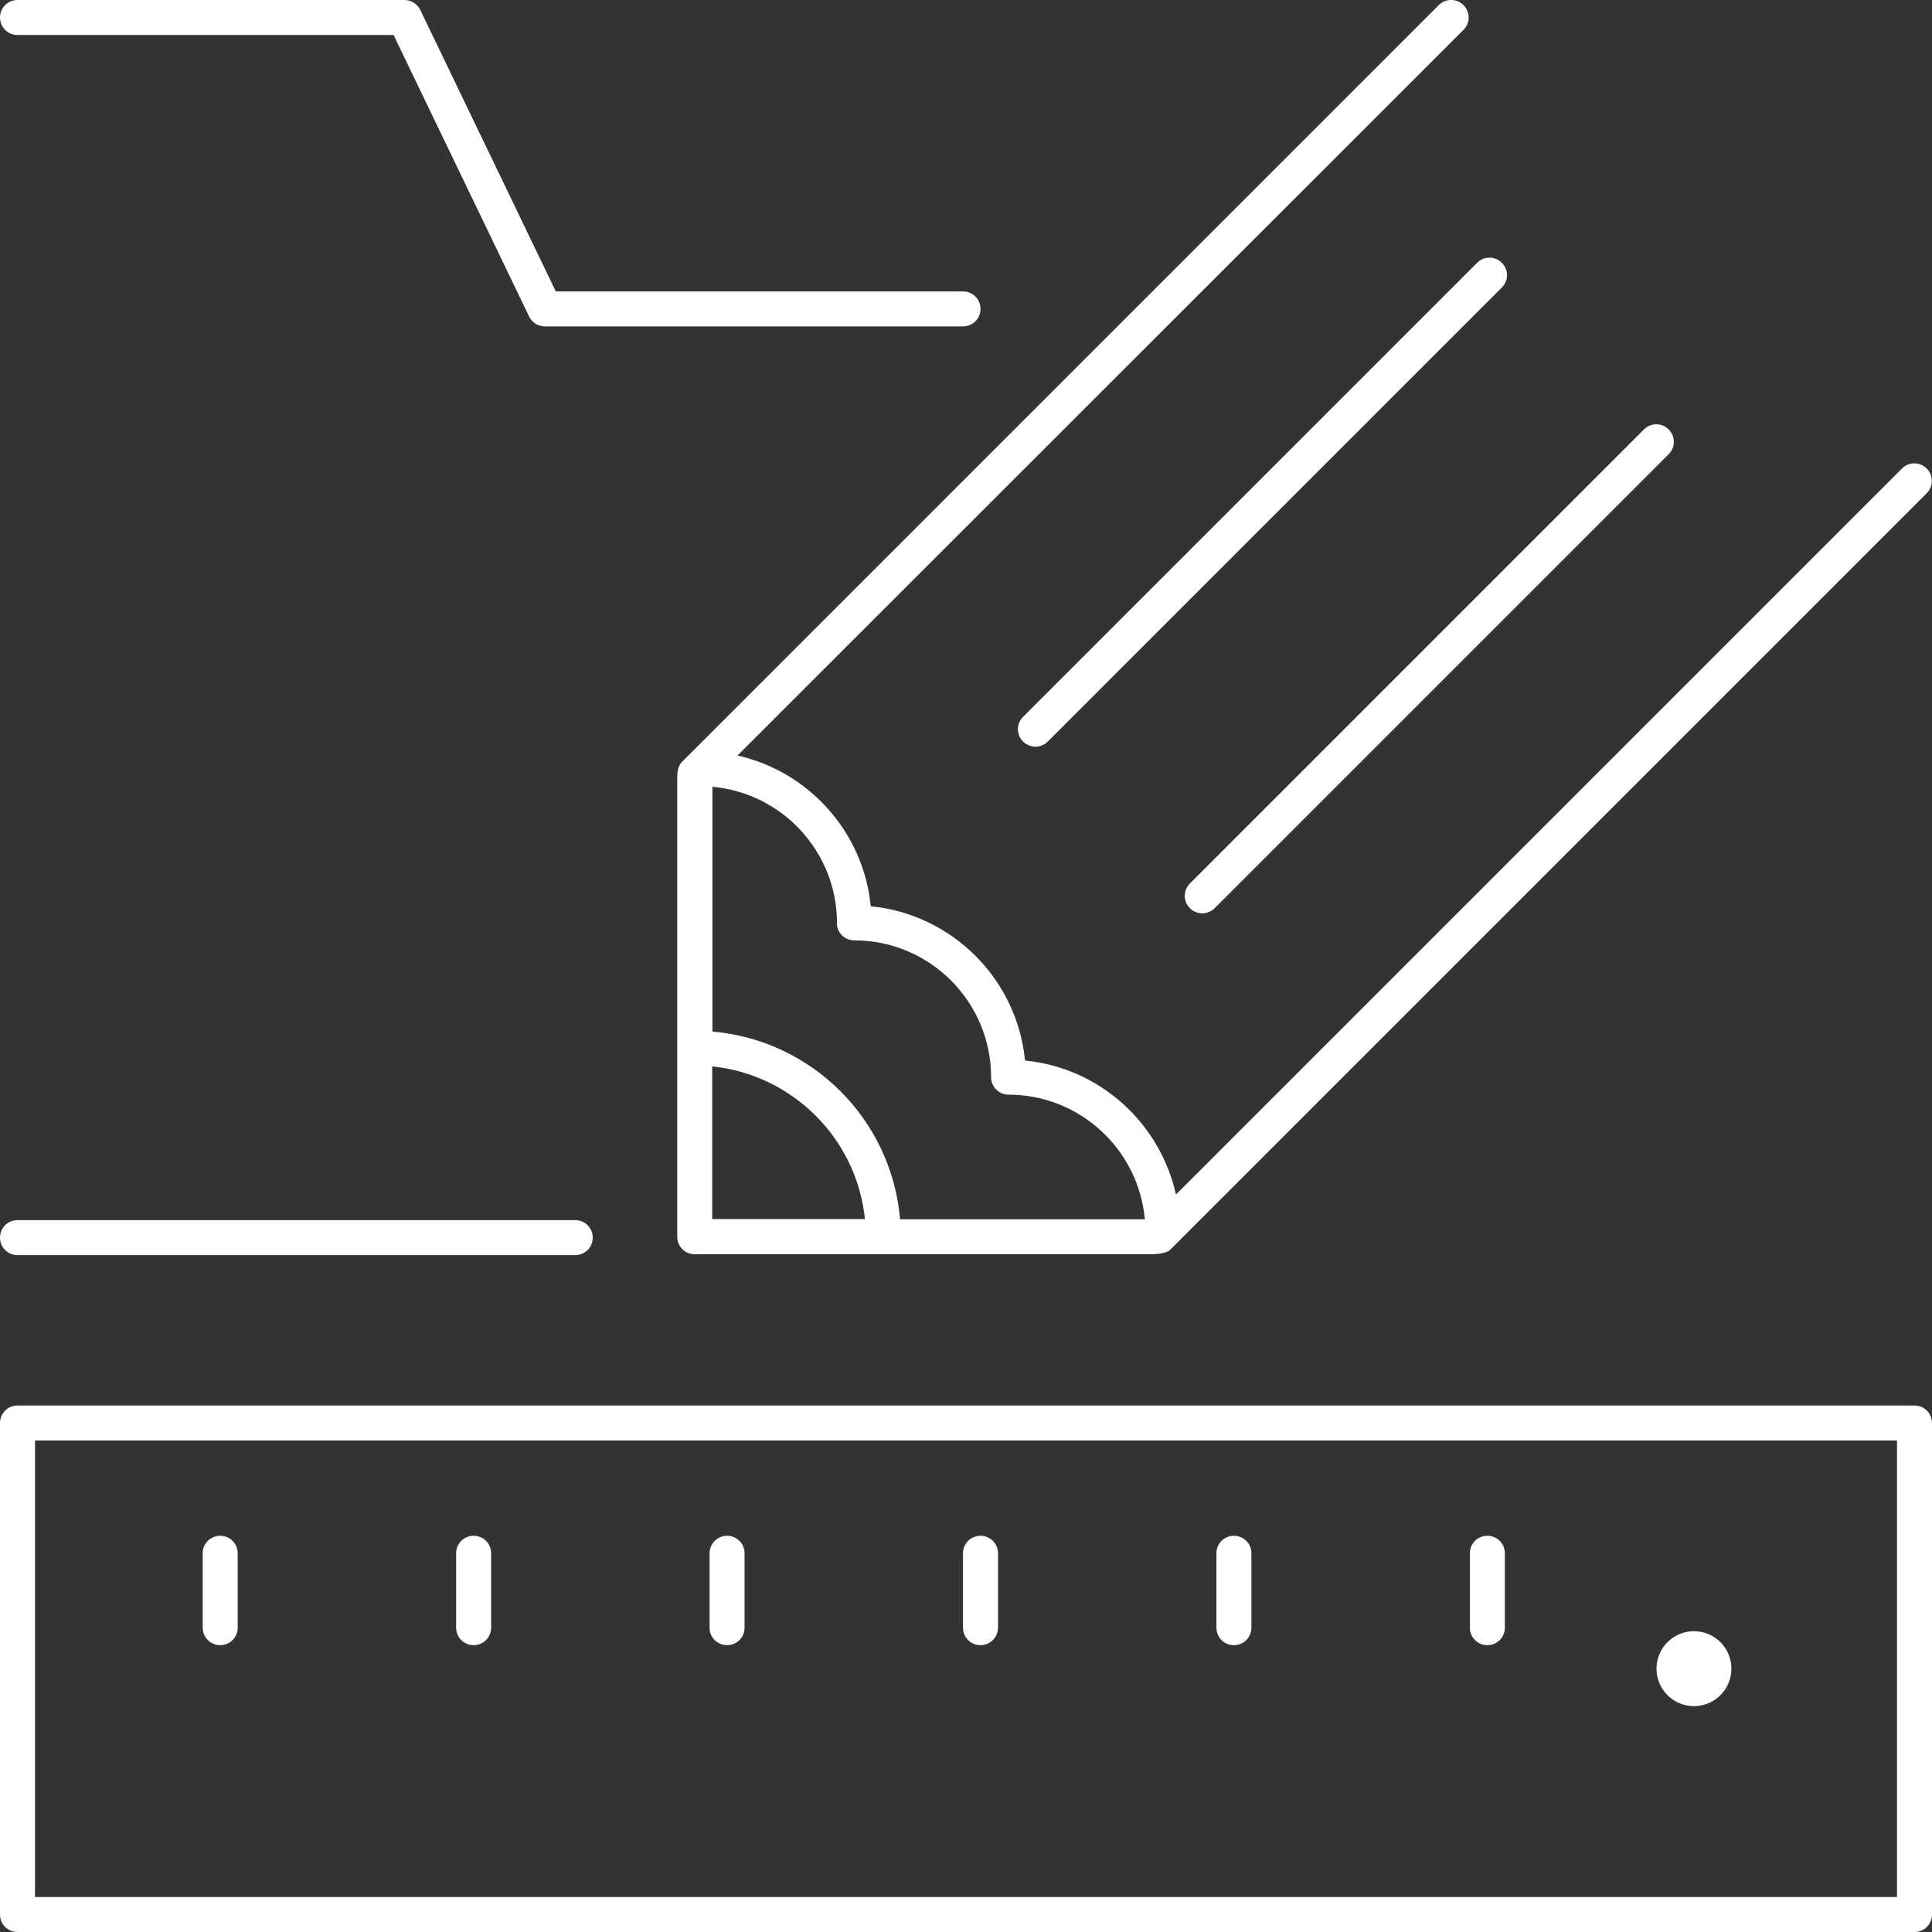
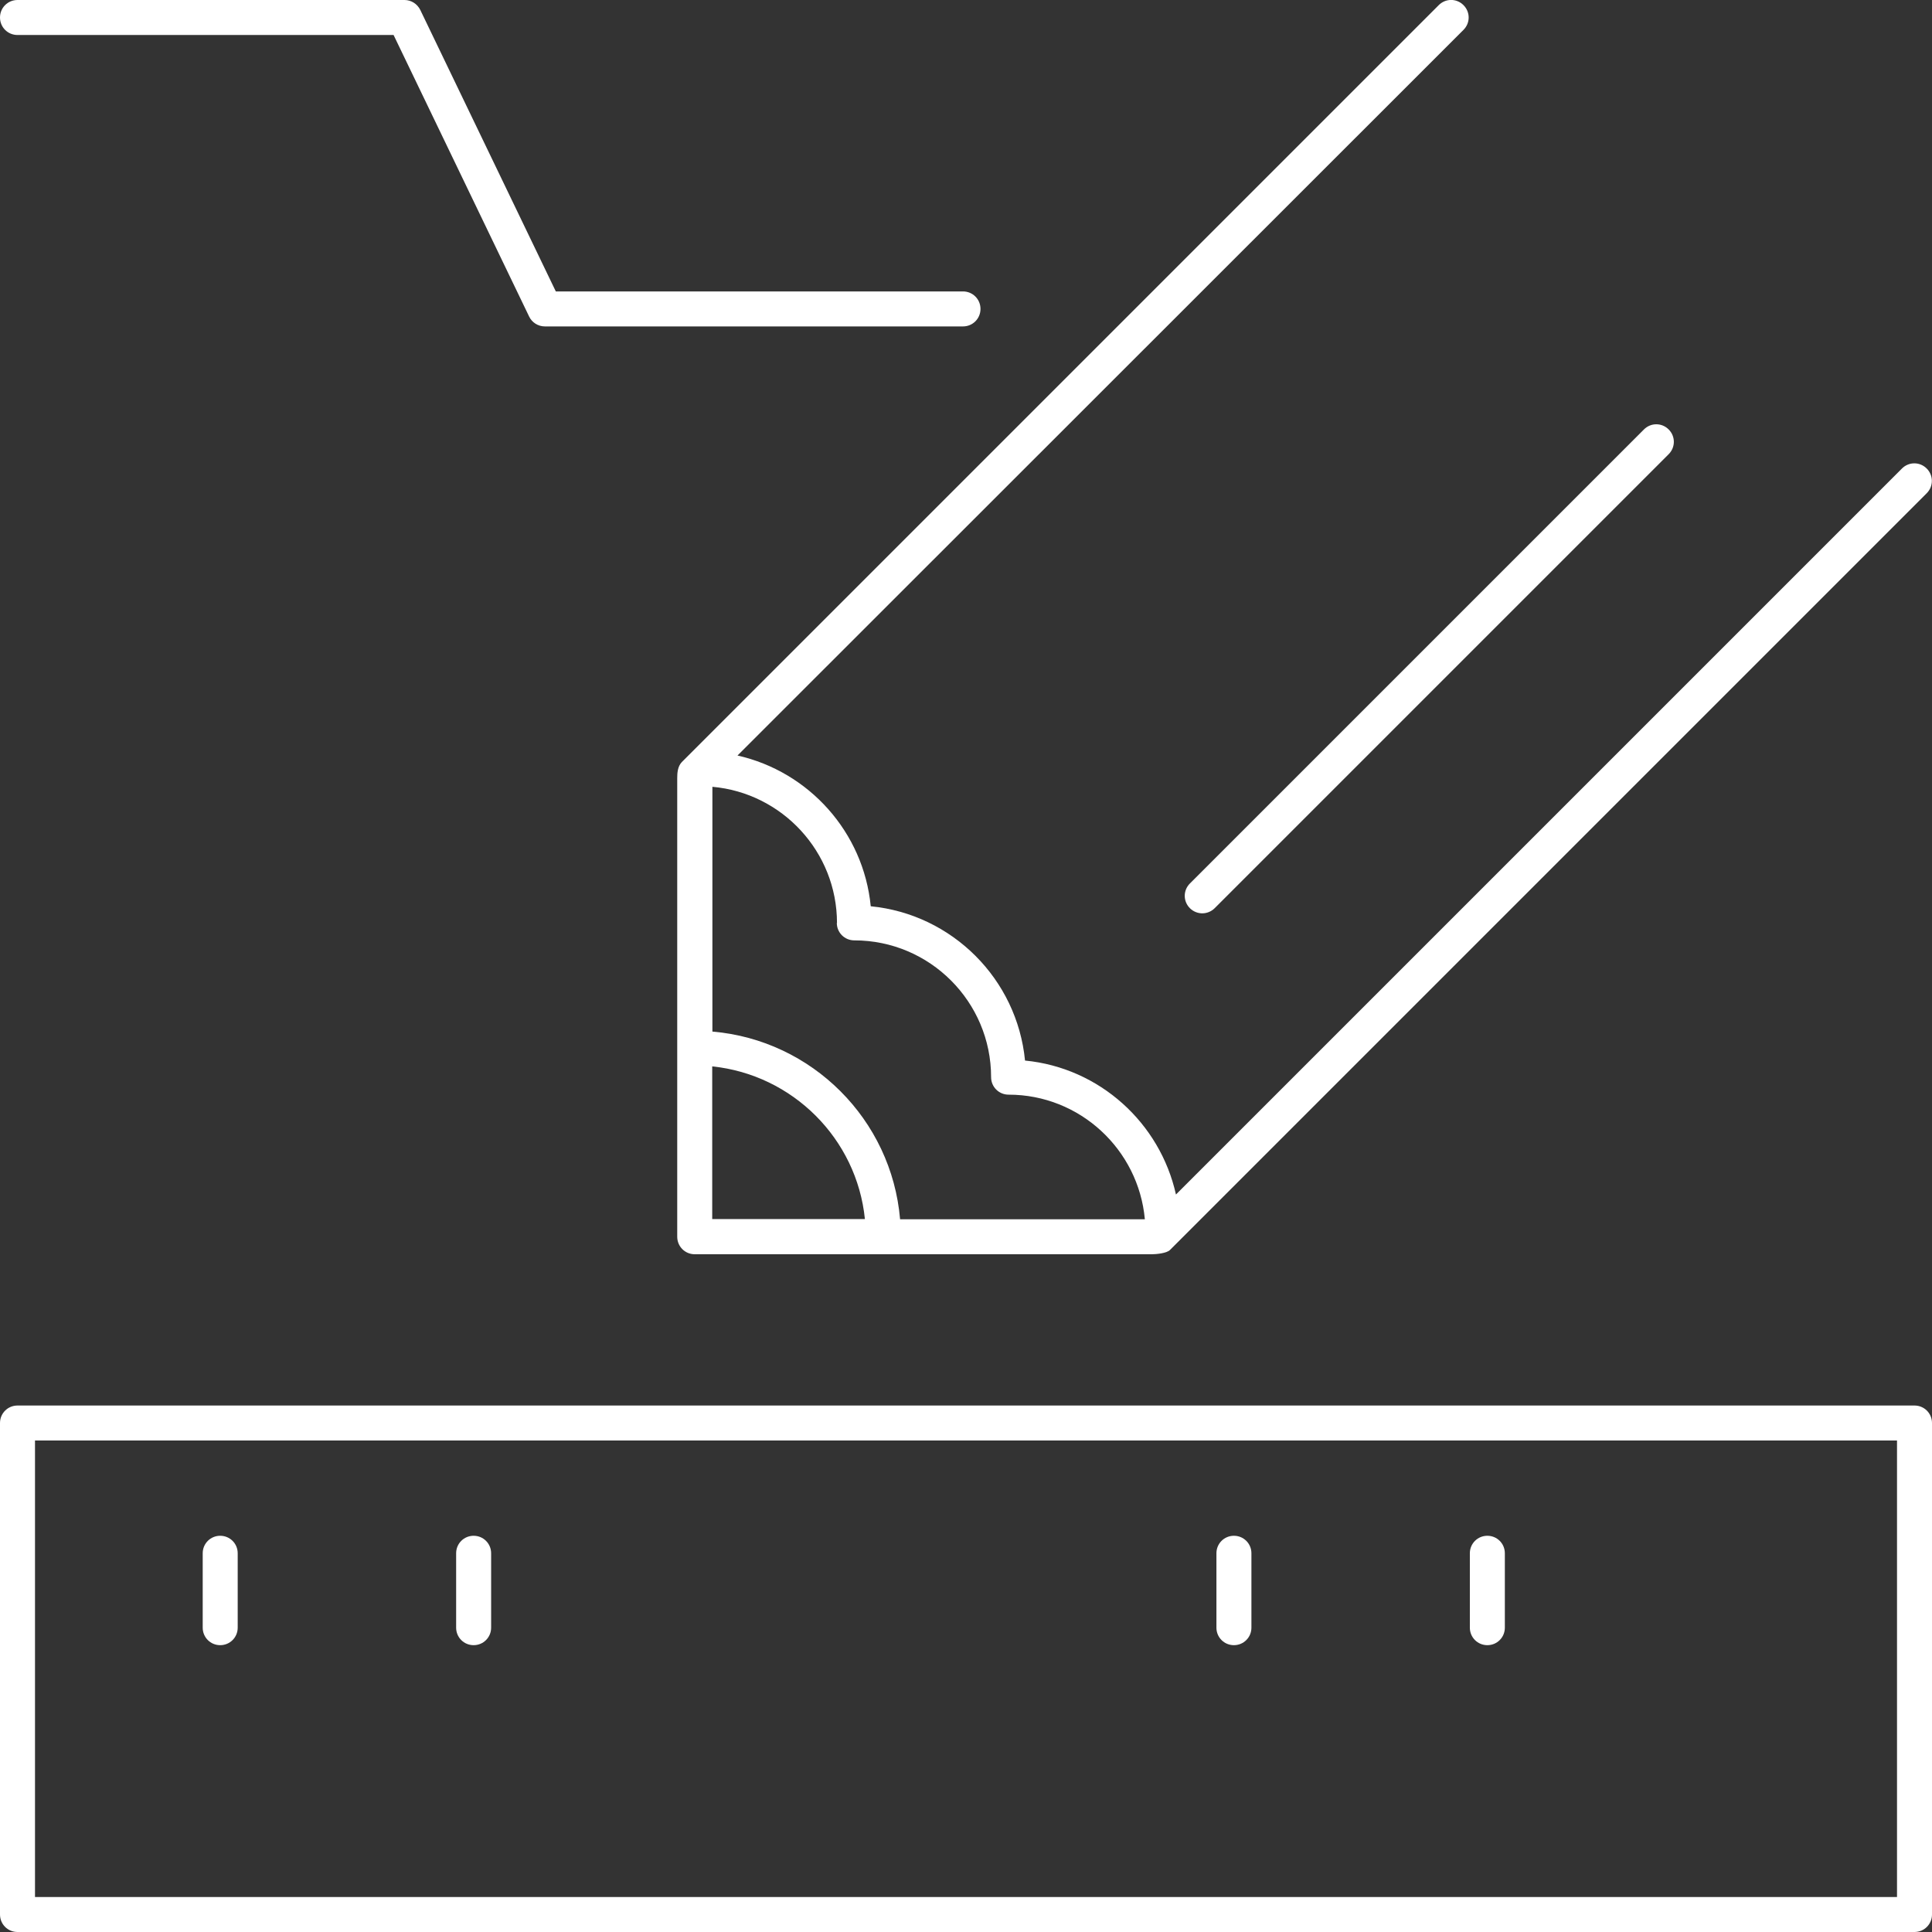
<svg xmlns="http://www.w3.org/2000/svg" id="Calque_2" data-name="Calque 2" viewBox="0 0 109.32 109.32">
  <rect x="0" y="0" width="109.32" height="109.32" fill="#333333" stroke="none" />
  <defs>
    <style> .cls-1 { fill: #fff; } </style>
  </defs>
  <g id="Calque_1-2" data-name="Calque 1">
    <g>
      <path class="cls-1" d="M12.46,93.09c.55,0,.99-.44.99-.99v-4.21c0-.55-.44-.99-.99-.99s-.99.44-.99.99v4.21c0,.55.44.99.99.99Z" />
      <path class="cls-1" d="M26.8,93.09c.55,0,.99-.44.99-.99v-4.21c0-.55-.44-.99-.99-.99s-.99.44-.99.99v4.21c0,.55.44.99.99.99Z" />
-       <path class="cls-1" d="M41.14,93.09c.55,0,.99-.44.99-.99v-4.21c0-.55-.44-.99-.99-.99s-.99.44-.99.99v4.21c0,.55.44.99.99.99Z" />
-       <path class="cls-1" d="M55.48,93.09c.55,0,.99-.44.99-.99v-4.21c0-.55-.44-.99-.99-.99s-.99.44-.99.99v4.21c0,.55.44.99.99.99Z" />
      <path class="cls-1" d="M69.82,93.09c.55,0,.99-.44.99-.99v-4.21c0-.55-.44-.99-.99-.99s-.99.44-.99.99v4.21c0,.55.44.99.99.99Z" />
      <path class="cls-1" d="M84.16,93.09c.55,0,.99-.44.99-.99v-4.21c0-.55-.44-.99-.99-.99s-.99.44-.99.99v4.21c0,.55.44.99.99.99Z" />
      <path class="cls-1" d="M108.33,79.53H.99c-.55,0-.99.44-.99.99v27.81c0,.55.44.99.99.99h107.34c.55,0,.99-.44.99-.99v-27.81c0-.55-.44-.99-.99-.99ZM107.34,107.34H1.98v-25.83h105.36v25.83Z" />
      <path class="cls-1" d="M38.58,43.12c-.24.25-.26.63-.26.91v25.95c0,.55.44.99.99.99h25.88c.21,0,.82-.05,1.01-.24l42.82-42.82c.39-.39.39-1.01,0-1.4-.39-.39-1.01-.39-1.4,0l-41.08,41.08c-.9-4.05-4.32-7.17-8.54-7.58-.45-4.61-4.12-8.28-8.73-8.73-.41-4.2-3.5-7.62-7.54-8.53L82.81,1.69c.39-.39.39-1.01,0-1.4-.39-.39-1.01-.39-1.4,0l-42.82,42.82s0,0,0,0ZM40.3,60.34c4.55.47,8.18,4.09,8.64,8.64h-8.64v-8.64ZM47.35,52.22c0,.55.44.99.99.99,4.27,0,7.74,3.47,7.74,7.74,0,.55.44.99.99.99,4.03,0,7.35,3.1,7.71,7.05h-13.85c-.48-5.64-4.98-10.14-10.62-10.62v-13.85c3.94.35,7.05,3.67,7.05,7.71Z" />
-       <path class="cls-1" d="M57.89,41.96c.19.19.45.29.7.29s.51-.1.7-.29l25.69-25.69c.39-.39.39-1.01,0-1.4s-1.01-.39-1.4,0l-25.69,25.69c-.39.39-.39,1.01,0,1.4Z" />
      <path class="cls-1" d="M67.33,51.39c.19.19.45.29.7.29s.51-.1.7-.29l25.69-25.69c.39-.39.39-1.01,0-1.4-.39-.39-1.01-.39-1.4,0l-25.69,25.69c-.39.39-.39,1.01,0,1.4Z" />
-       <path class="cls-1" d="M.99,71.02h31.56c.55,0,.99-.44.99-.99s-.44-.99-.99-.99H.99c-.55,0-.99.44-.99.99s.44.99.99.99Z" />
      <path class="cls-1" d="M.99,1.98h21.28l7.67,15.93c.16.34.51.56.89.56h23.66c.55,0,.99-.44.99-.99s-.44-.99-.99-.99h-23.04L23.78.56C23.61.22,23.27,0,22.89,0H.99C.44,0,0,.44,0,.99s.44.99.99.99Z" />
-       <path class="cls-1" d="M95.85,96.54c1.17,0,2.12-.95,2.12-2.12s-.95-2.12-2.12-2.12-2.12.95-2.12,2.12.95,2.12,2.12,2.12Z" />
    </g>
  </g>
</svg>